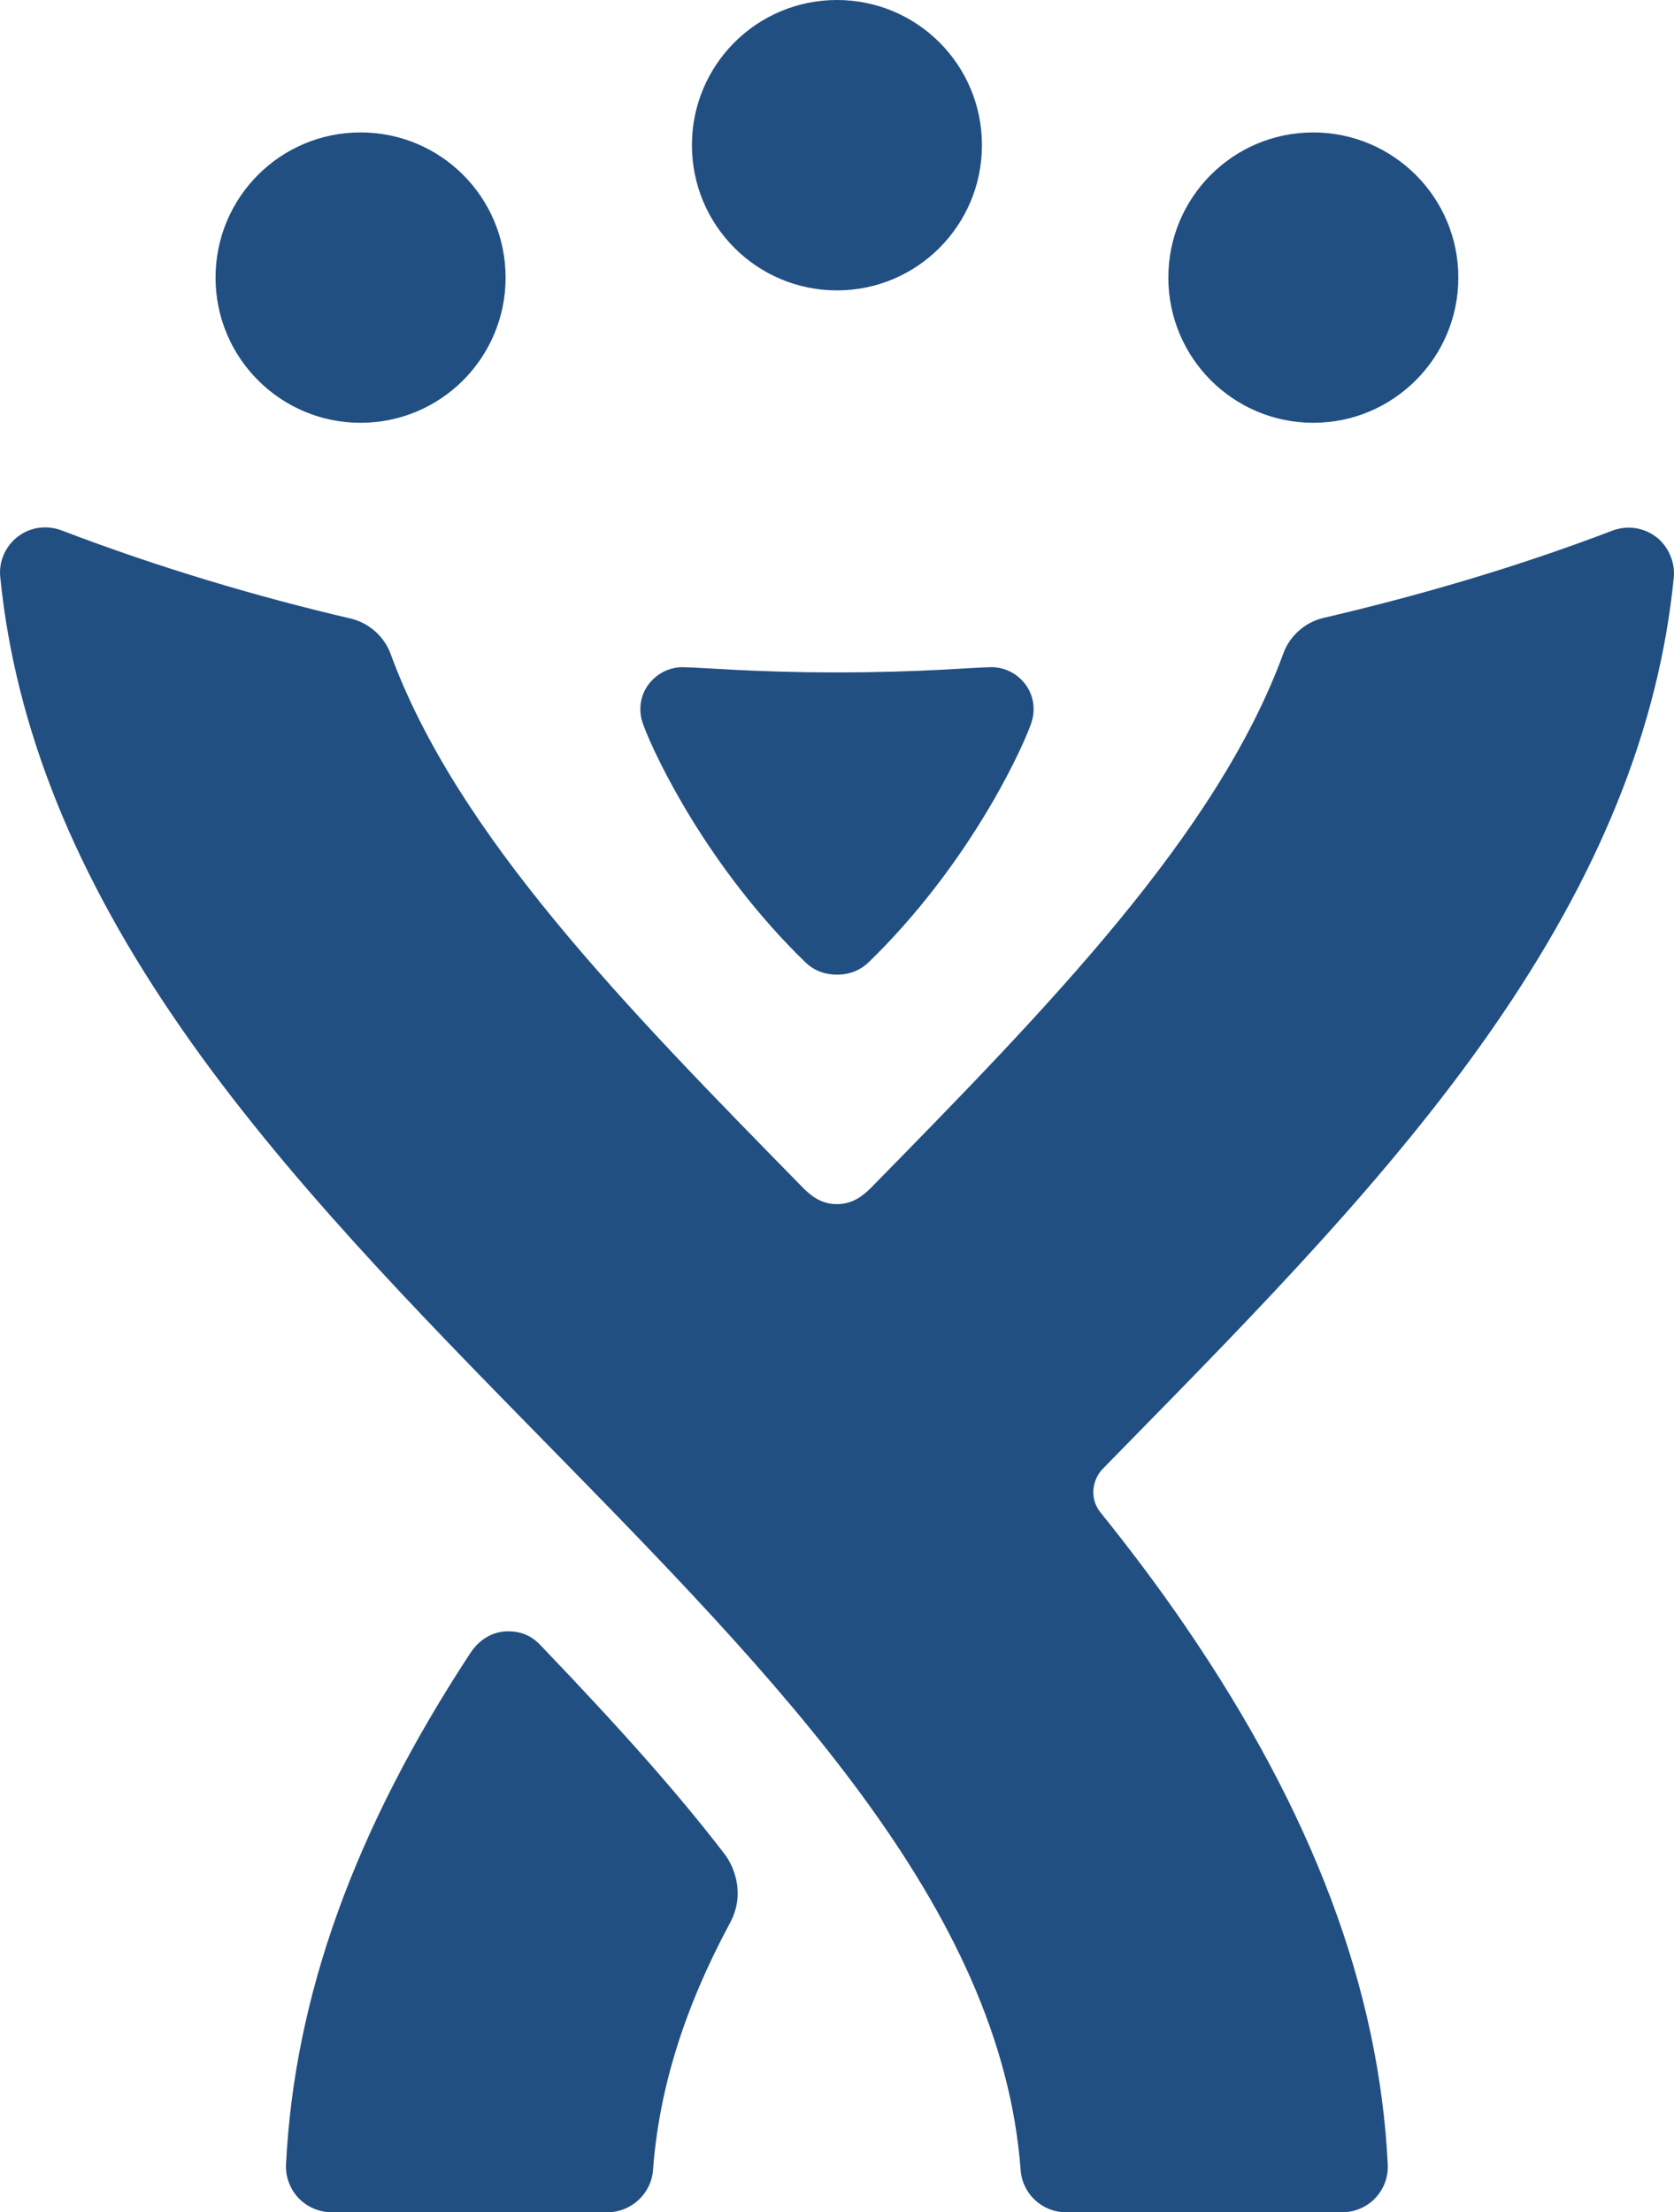
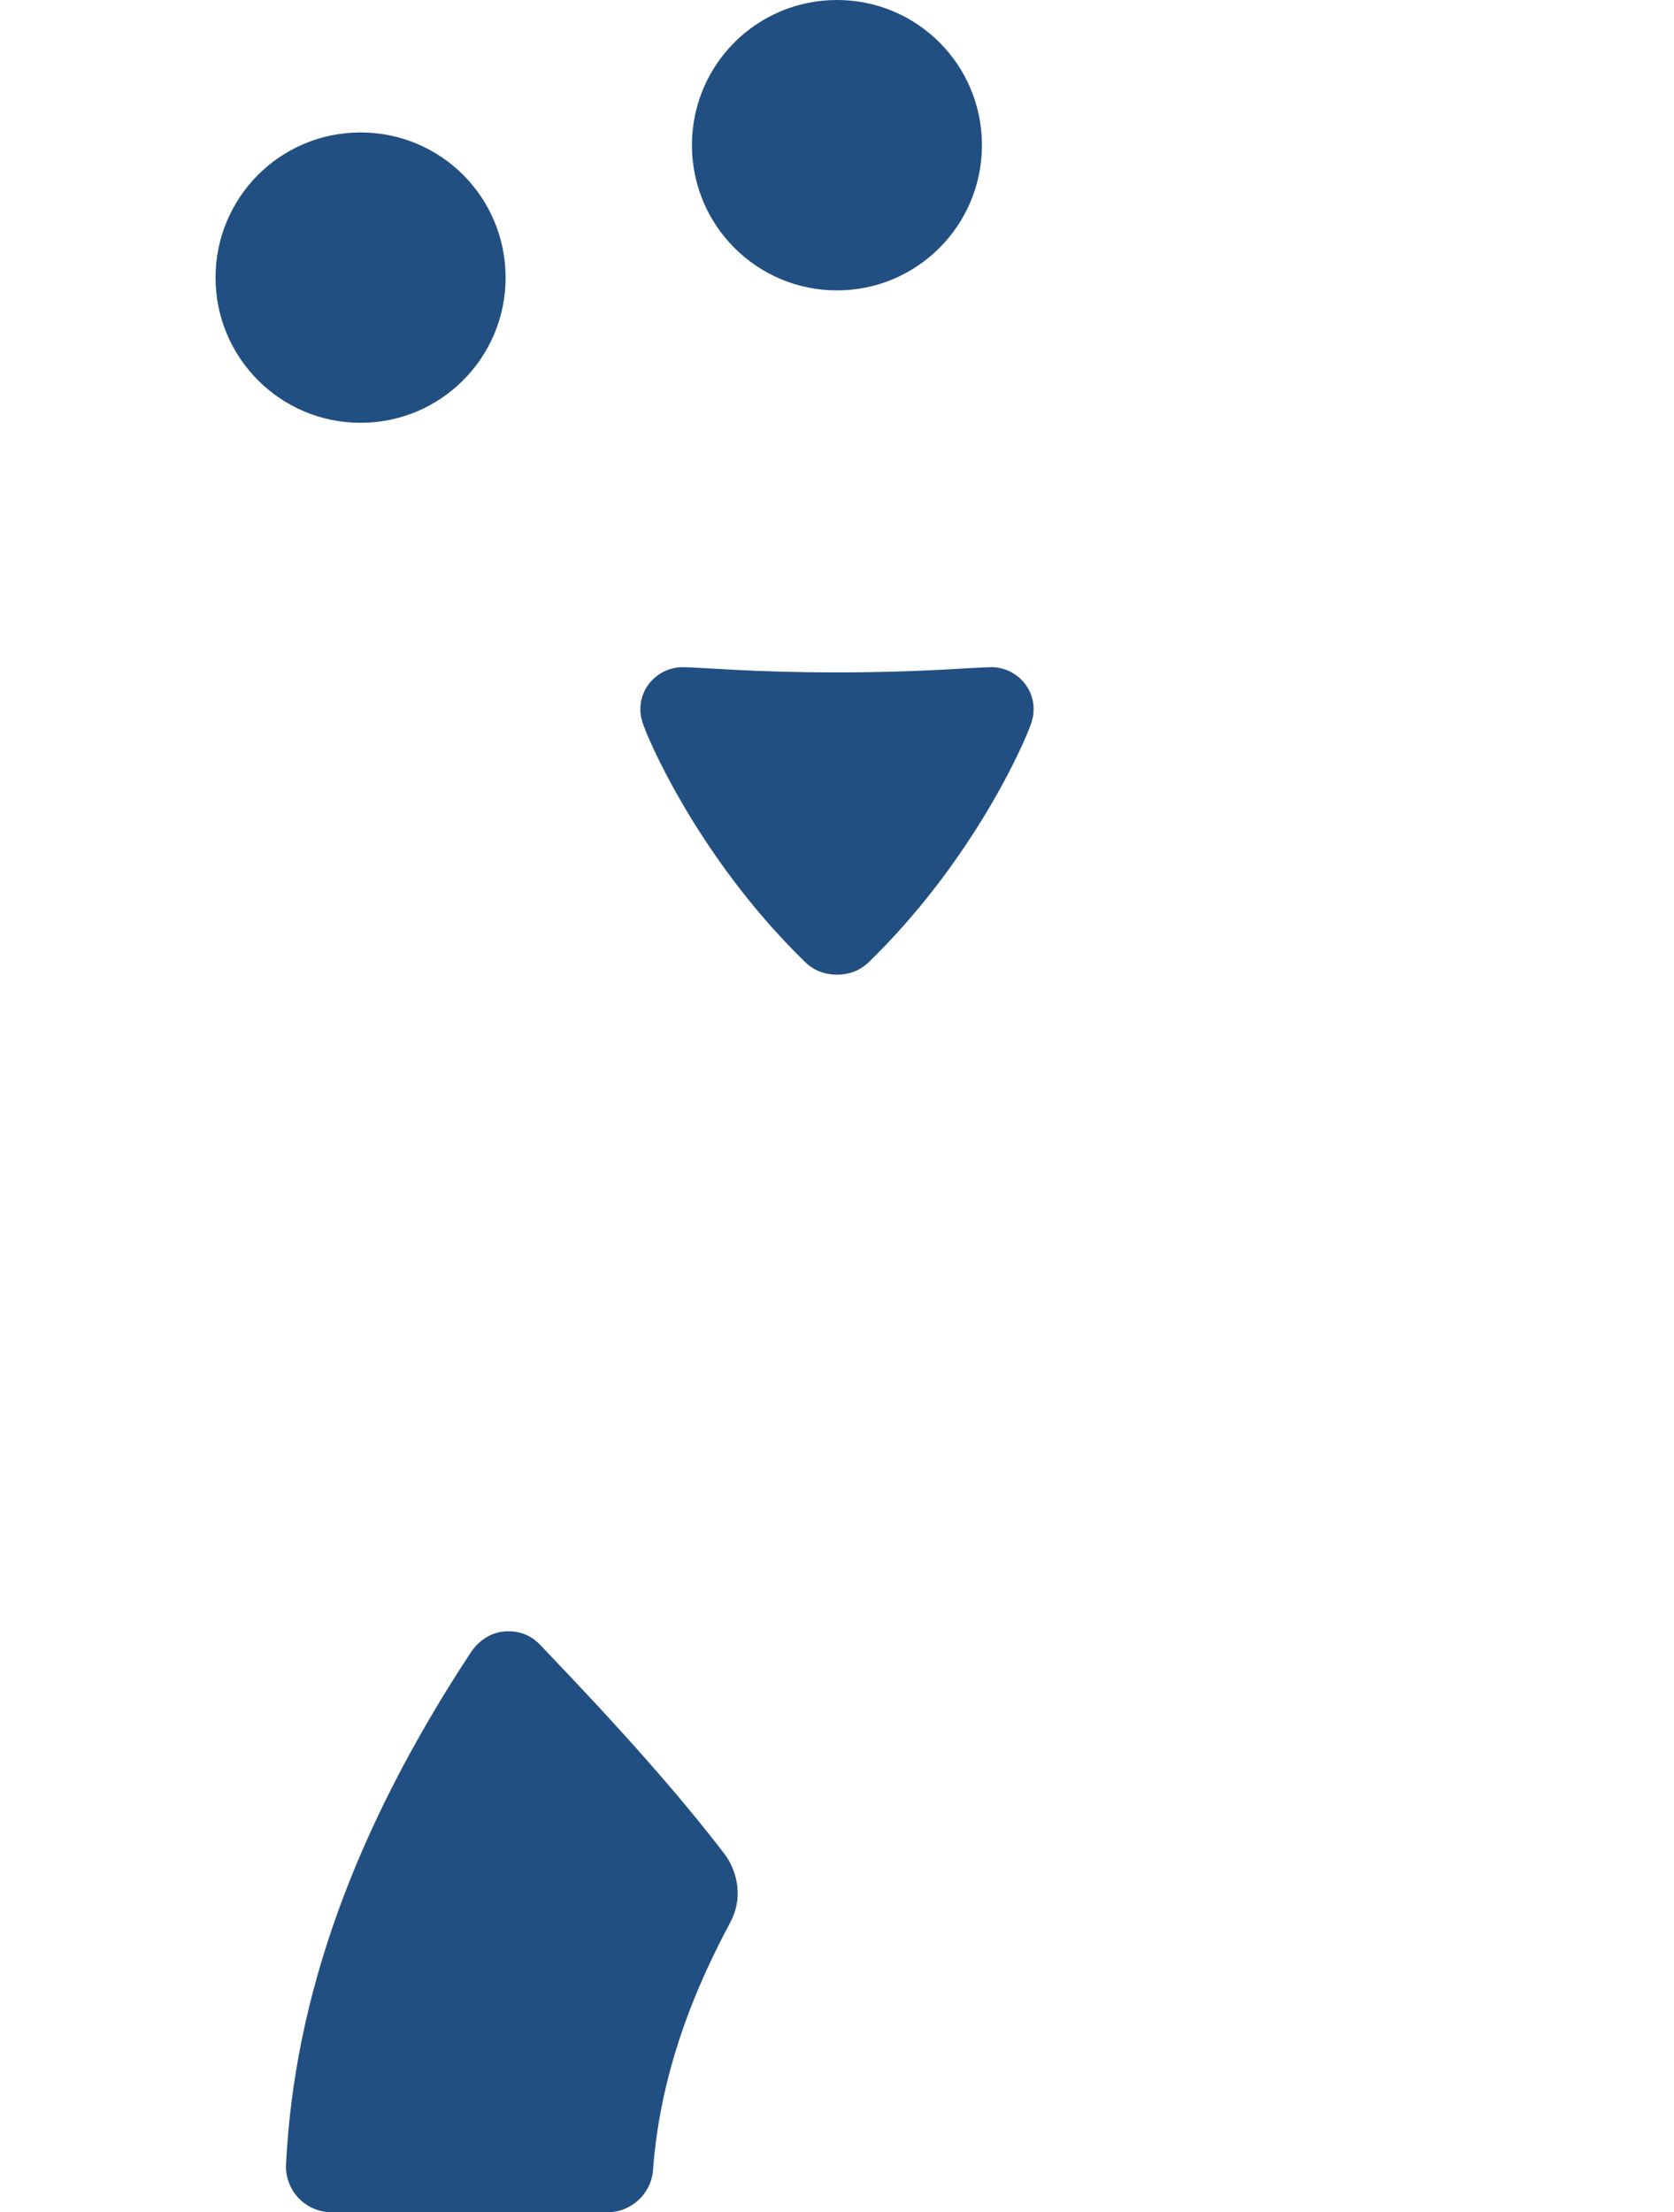
<svg xmlns="http://www.w3.org/2000/svg" version="1.1" id="Layer_1" x="0px" y="0px" width="227.039px" height="300px" viewBox="0 0 227.039 300" enable-background="new 0 0 227.039 300" xml:space="preserve">
  <g>
    <path fill="#214F82" d="M48.903,17.959c-10.871,0-19.669,8.792-19.669,19.688c0,10.867,8.799,19.688,19.669,19.688   c10.88,0,19.669-8.819,19.669-19.688C68.572,26.751,59.783,17.959,48.903,17.959L48.903,17.959z" />
-     <path fill="#214F82" d="M178.125,17.959c-10.875,0-19.666,8.792-19.666,19.688c0,10.867,8.791,19.688,19.666,19.688   c10.845,0,19.664-8.819,19.664-19.688C197.789,26.751,188.97,17.977,178.125,17.959L178.125,17.959z" />
    <path fill="#214F82" d="M113.513,0c-10.868,0-19.669,8.788-19.669,19.688c0,10.869,8.801,19.692,19.669,19.692   c10.875,0,19.664-8.823,19.664-19.692C133.177,8.787,124.388,0,113.513,0L113.513,0z" />
-     <path fill="#214F82" d="M224.623,72.815c-1.096-0.832-2.412-1.264-3.746-1.264c-0.738,0-1.487,0.135-2.195,0.408   c-13.318,5.093-26.844,8.961-39.186,11.836c-2.52,0.587-4.554,2.457-5.396,4.702c-8.994,24.636-31.959,48.094-56.055,72.664   c-0.967,0.918-2.319,2.128-4.525,2.128c-2.201,0-3.54-1.172-4.525-2.128c-24.092-24.57-47.056-47.945-56.055-72.582   c-0.843-2.242-2.876-4.111-5.391-4.701c-12.351-2.876-25.91-6.864-39.209-11.956c-0.711-0.271-1.462-0.406-2.203-0.406   c-1.335,0-2.625,0.419-3.719,1.252c-1.705,1.302-2.592,3.413-2.389,5.441c2.041,20.486,10.136,40.513,24.744,61.5   c13.732,19.73,31.644,37.994,48.961,55.655c31.905,32.546,62.049,63.283,64.692,98.926c0.24,3.217,2.917,5.709,6.148,5.709   l37.483-0.002c1.688,0,3.3-0.692,4.468-1.916c1.162-1.226,1.773-2.862,1.692-4.553c-1.181-23.832-10.147-47.696-27.419-72.953   c-3.617-5.297-7.494-10.446-11.551-15.488c-1.644-2.054-0.955-4.604,0.304-5.891c1.245-1.274,2.497-2.547,3.755-3.836   c17.316-17.662,35.227-35.926,48.961-55.655c14.607-20.987,22.701-40.897,24.742-61.382   C227.218,76.27,226.281,74.085,224.623,72.815L224.623,72.815z" />
    <path fill="#214F82" d="M73.294,223.091c-0.887-0.929-2.189-1.876-4.378-1.876c-2.798,0-4.458,1.933-5.084,2.893   c-15.769,23.996-23.911,46.645-25.039,69.403c-0.083,1.676,0.537,3.343,1.699,4.567c1.163,1.219,2.799,1.92,4.484,1.92h37.422   c3.22,0,5.933-2.52,6.169-5.729c0.814-10.97,4.23-21.962,10.447-33.515c2.15-3.997,0.48-7.755-0.764-9.359   C92.086,243.372,84.532,234.818,73.294,223.091L73.294,223.091z" />
    <path fill="#214F82" d="M113.558,91.182c11.745,0,18.561-0.707,20.954-0.707c2.9,0,5.671,2.376,5.671,5.702   c0,0.971-0.229,1.663-0.457,2.275c-1.56,4.167-8.66,19.154-21.88,32.006c-1.482,1.443-3.163,1.713-4.321,1.713h-0.017   c-1.153,0-2.834-0.269-4.315-1.712c-13.224-12.855-20.323-27.842-21.882-32.007c-0.229-0.612-0.459-1.305-0.459-2.275   c0-3.326,2.775-5.701,5.675-5.701c2.394,0,9.206,0.706,20.95,0.706H113.558L113.558,91.182z" />
  </g>
</svg>